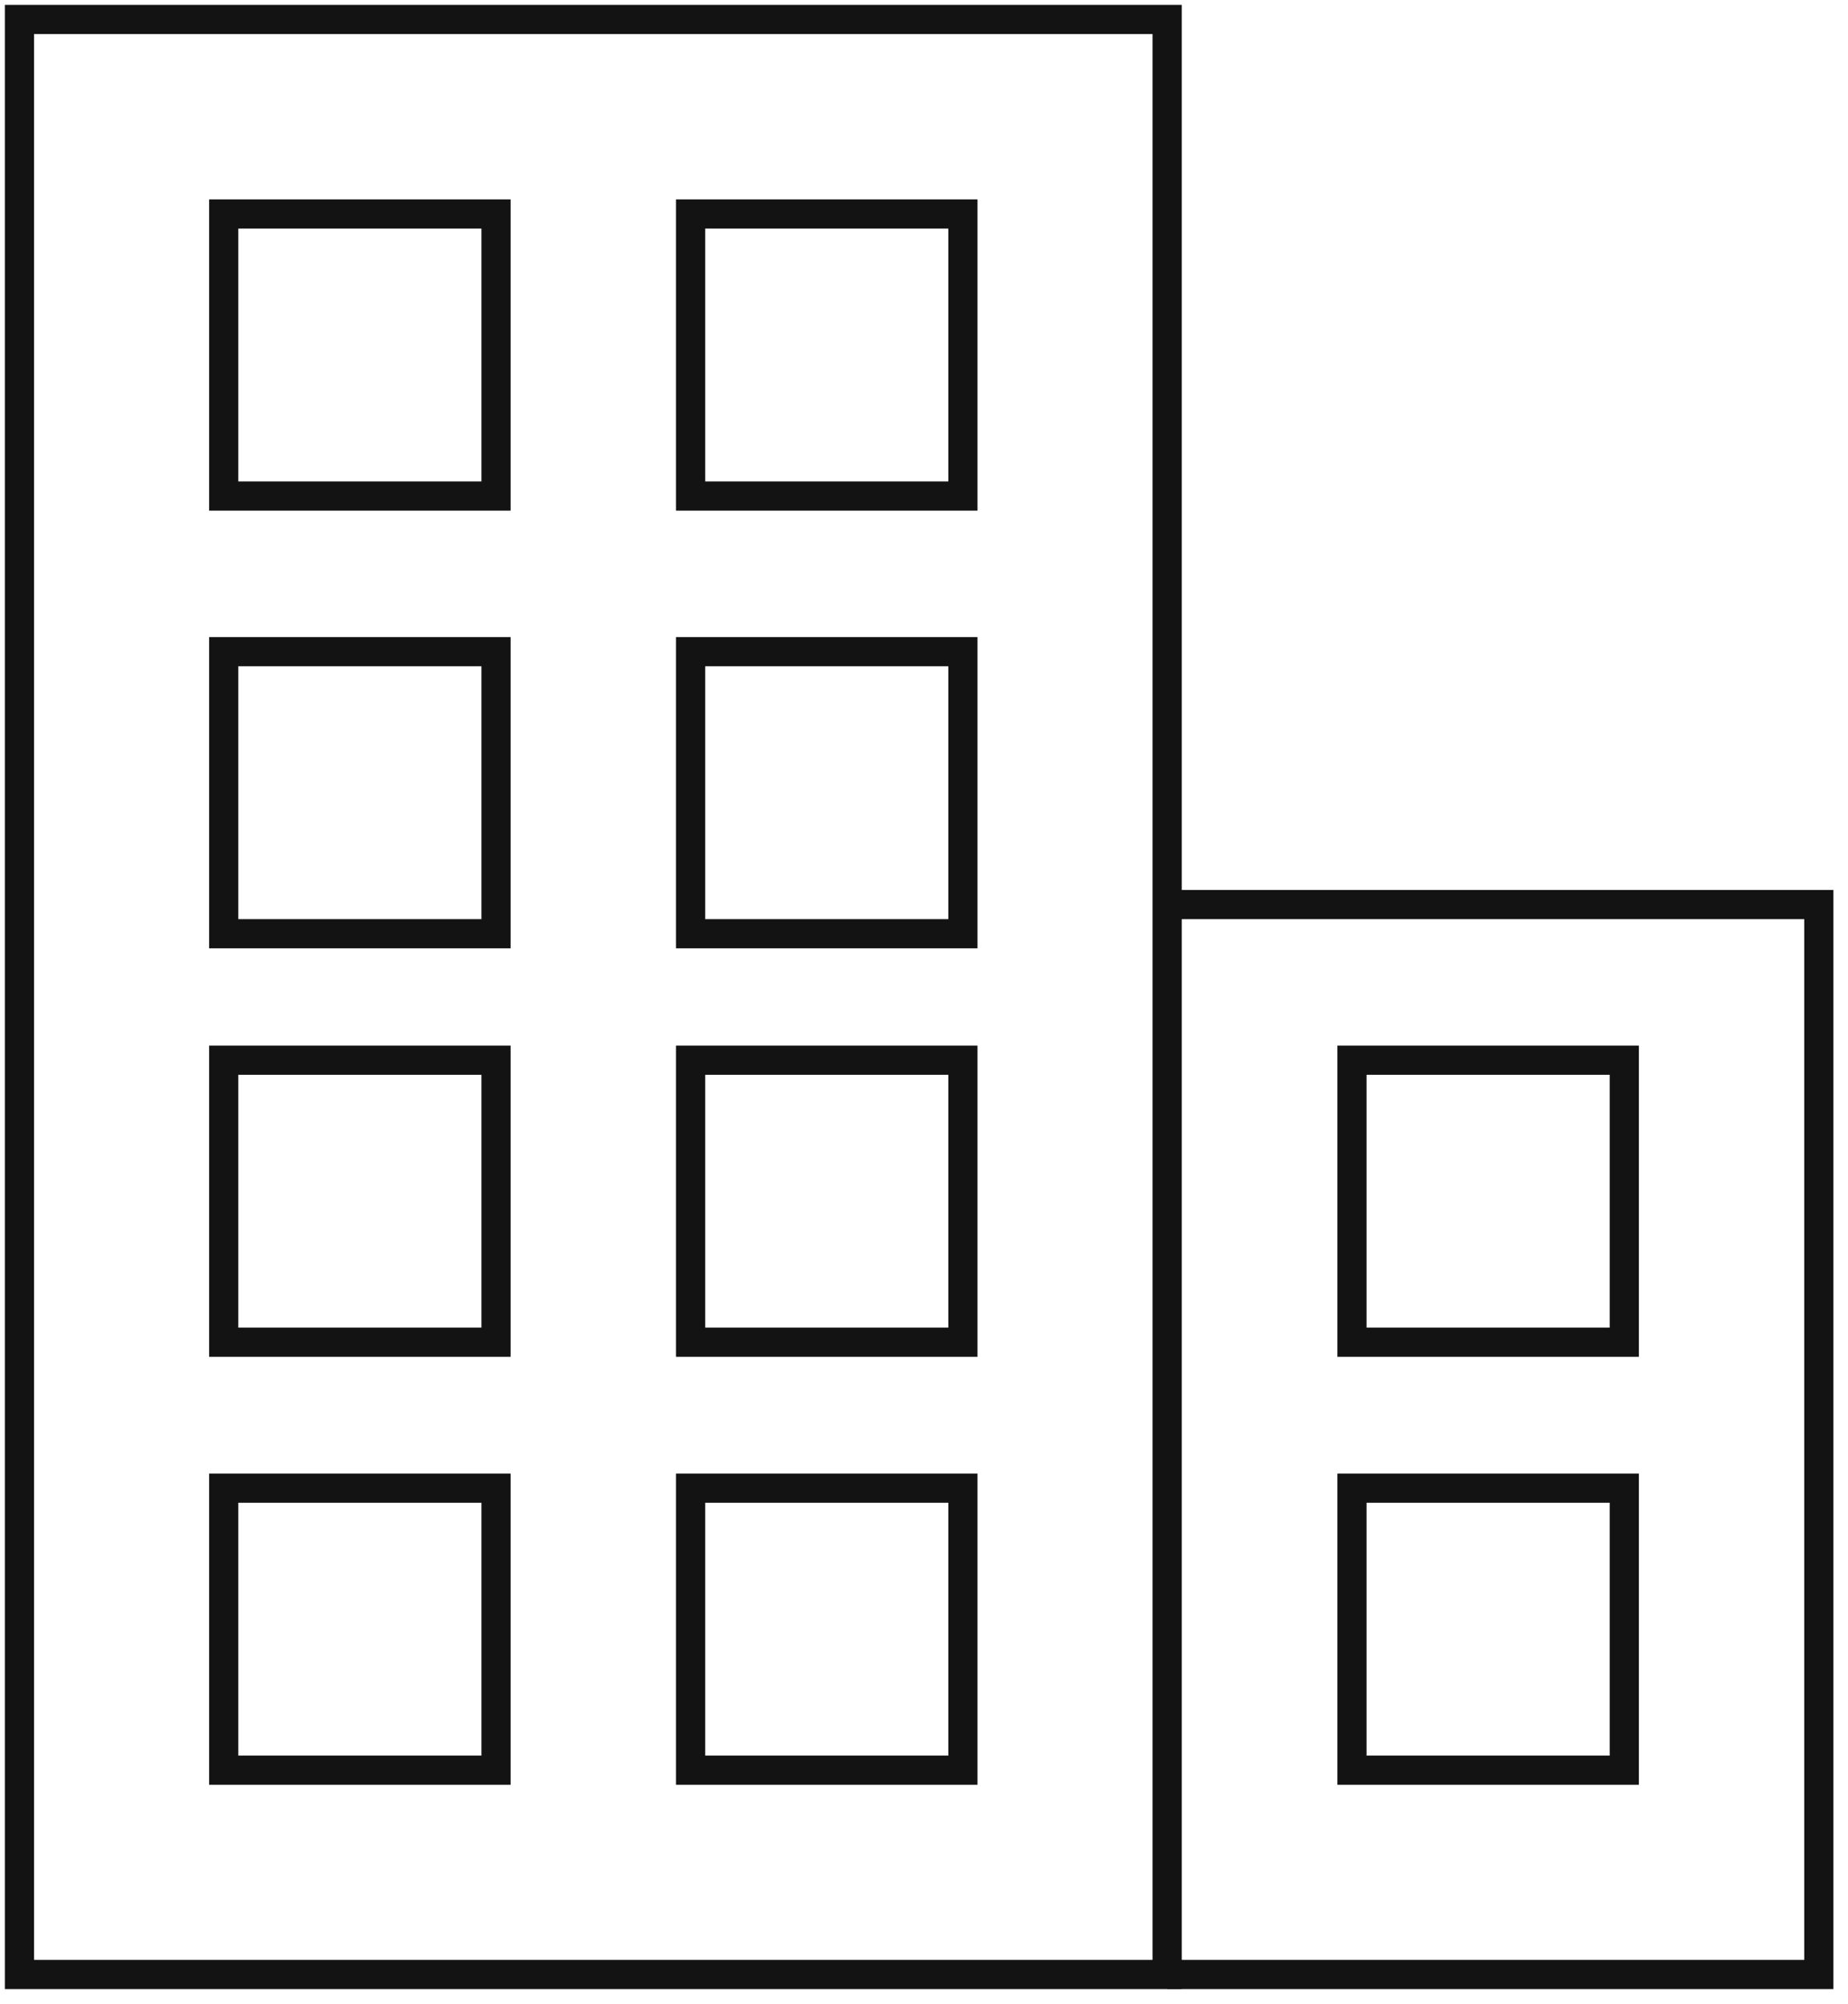
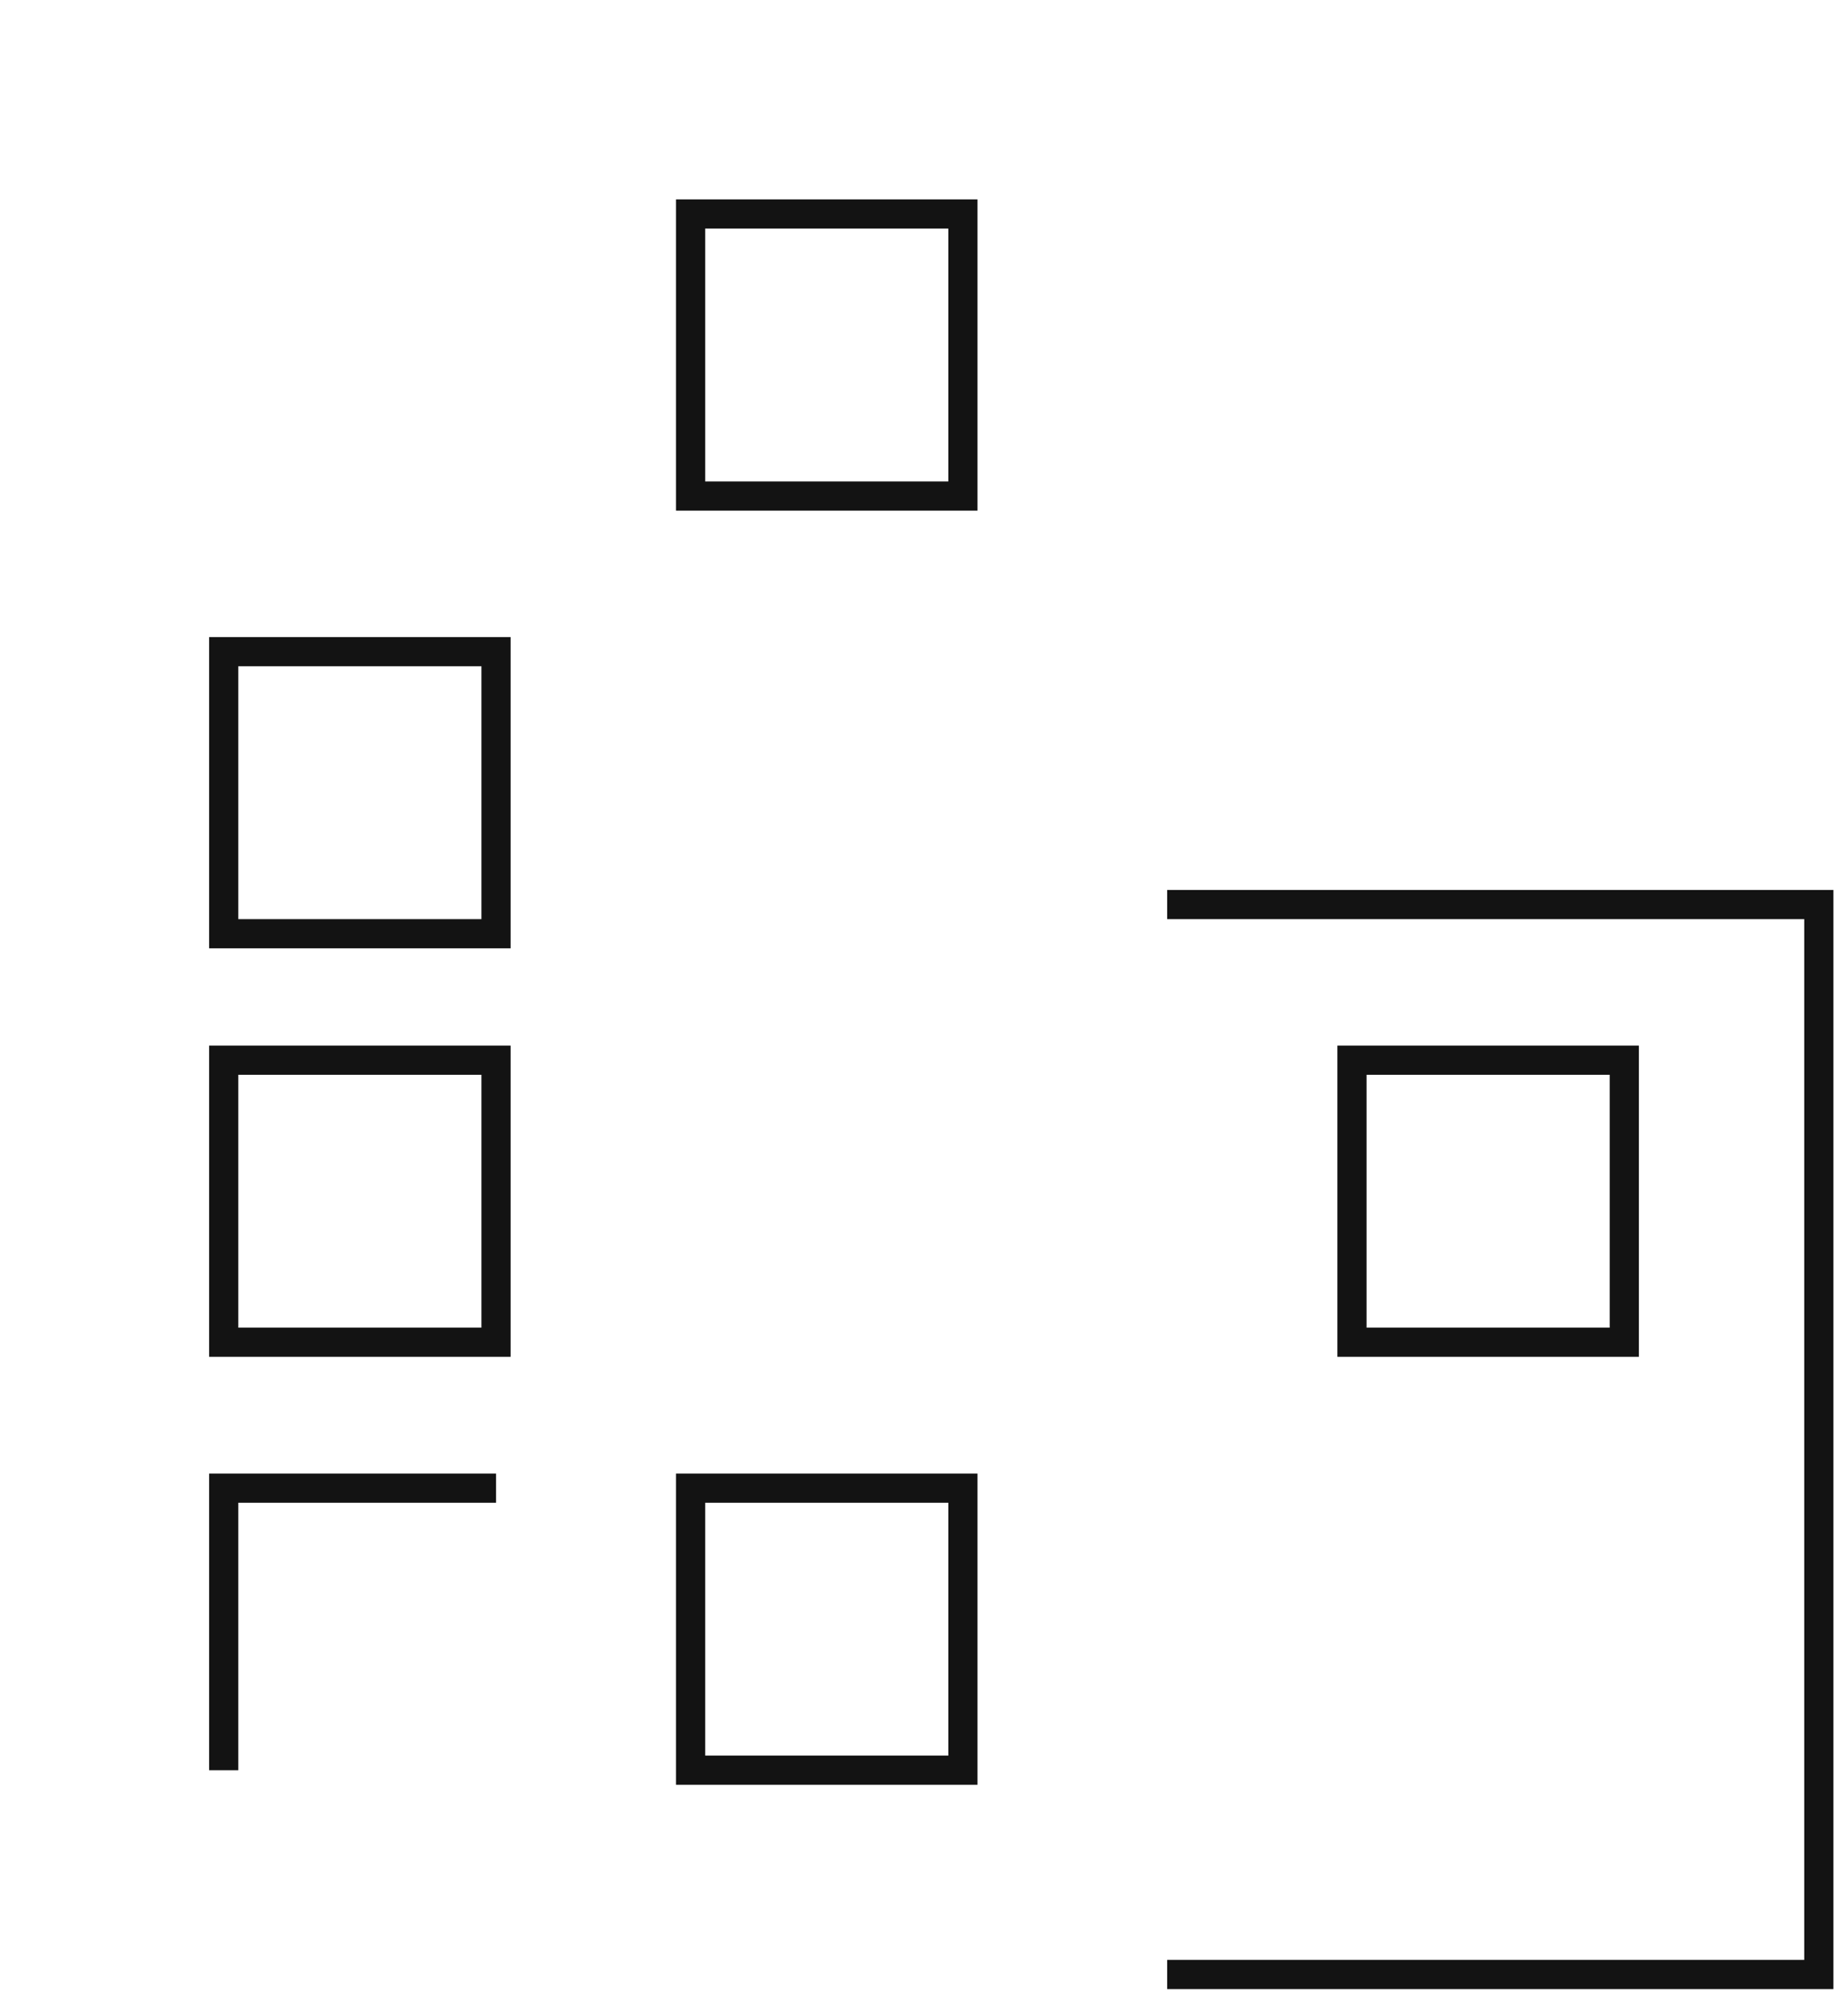
<svg xmlns="http://www.w3.org/2000/svg" width="95" height="103" viewBox="0 0 95 103" fill="none">
-   <path d="M1 101.5V1H60V101.5H1Z" stroke="#131313" stroke-width="1.5" />
  <path d="M60 101.5H93.5V46.5H60" stroke="#131313" stroke-width="1.5" />
-   <path d="M11.5 25.5V11H25.5V25.5H11.5Z" stroke="#131313" stroke-width="1.5" />
  <path d="M11.5 48V33.5H25.5V48H11.5Z" stroke="#131313" stroke-width="1.5" />
  <path d="M11.5 69V54.5H25.5V69H11.5Z" stroke="#131313" stroke-width="1.5" />
-   <path d="M11.5 91V76.5H25.5V91H11.5Z" stroke="#131313" stroke-width="1.5" />
+   <path d="M11.5 91V76.5H25.5H11.5Z" stroke="#131313" stroke-width="1.5" />
  <path d="M35.5 25.5V11H49.5V25.5H35.5Z" stroke="#131313" stroke-width="1.5" />
-   <path d="M35.5 48V33.5H49.5V48H35.5Z" stroke="#131313" stroke-width="1.5" />
-   <path d="M35.5 69V54.5H49.5V69H35.5Z" stroke="#131313" stroke-width="1.5" />
  <path d="M69.5 69V54.5H83.5V69H69.5Z" stroke="#131313" stroke-width="1.5" />
  <path d="M35.5 91V76.5H49.5V91H35.5Z" stroke="#131313" stroke-width="1.5" />
-   <path d="M69.5 91V76.5H83.5V91H69.5Z" stroke="#131313" stroke-width="1.5" />
</svg>